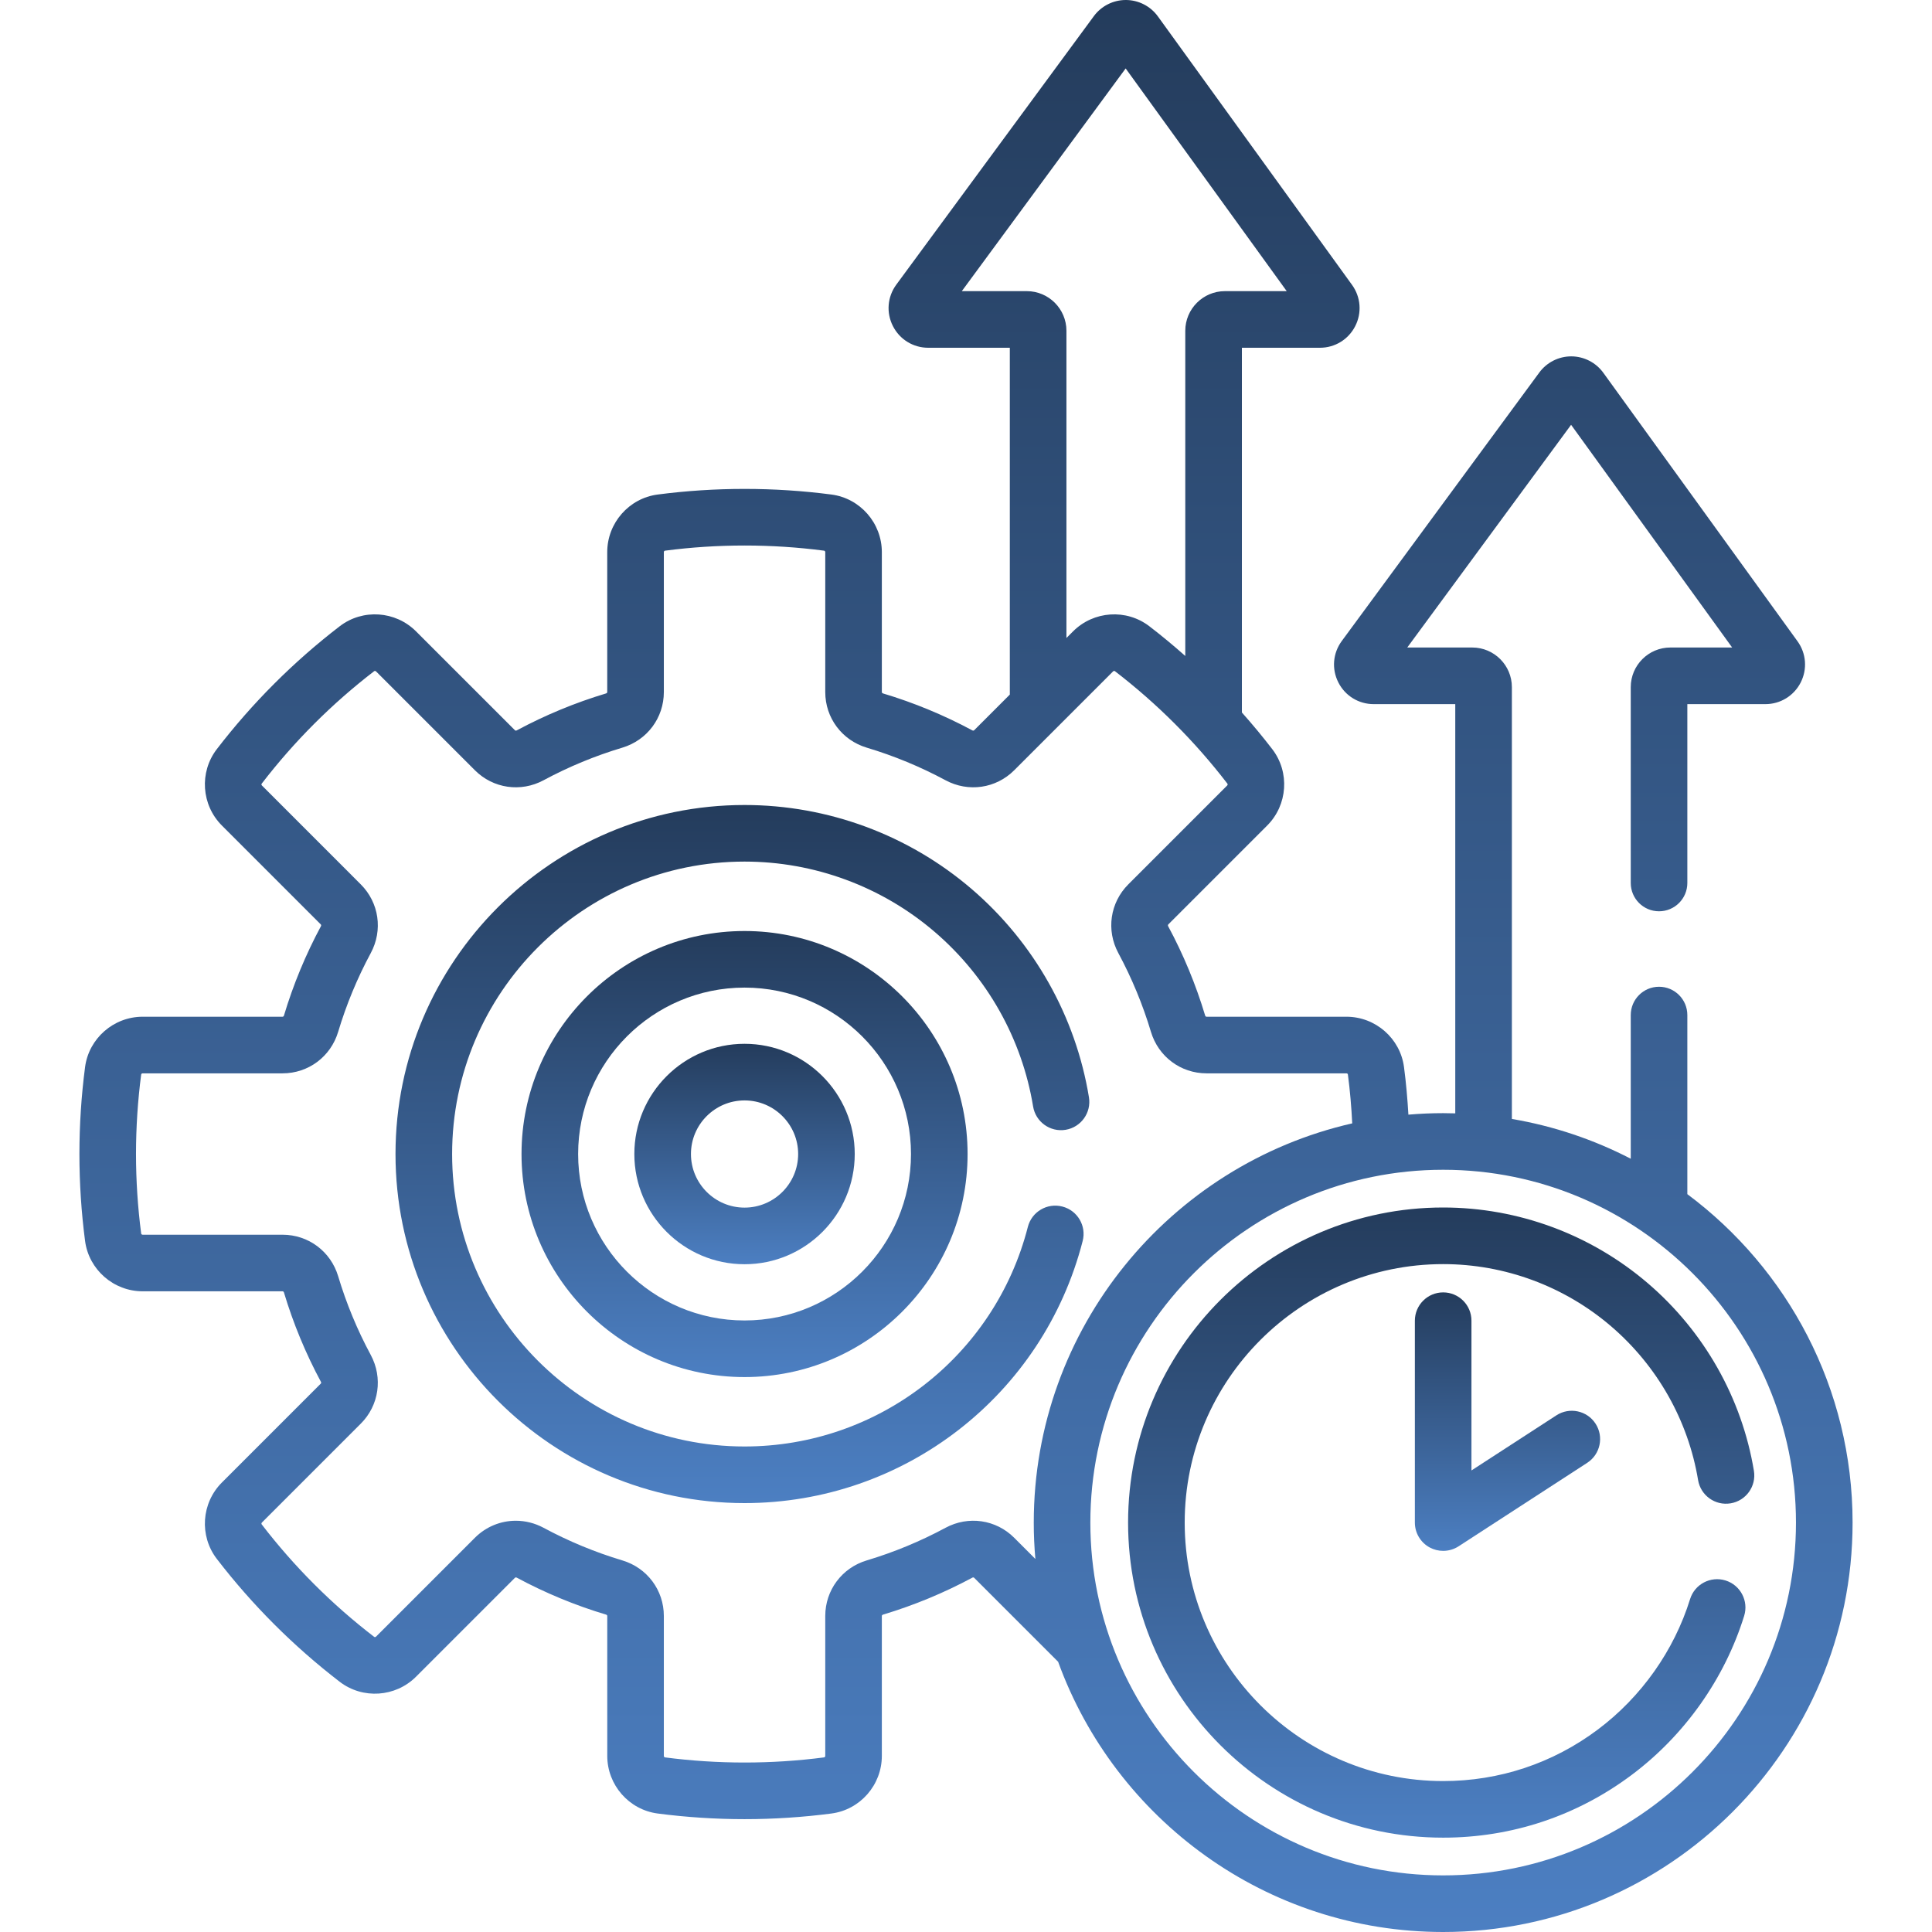
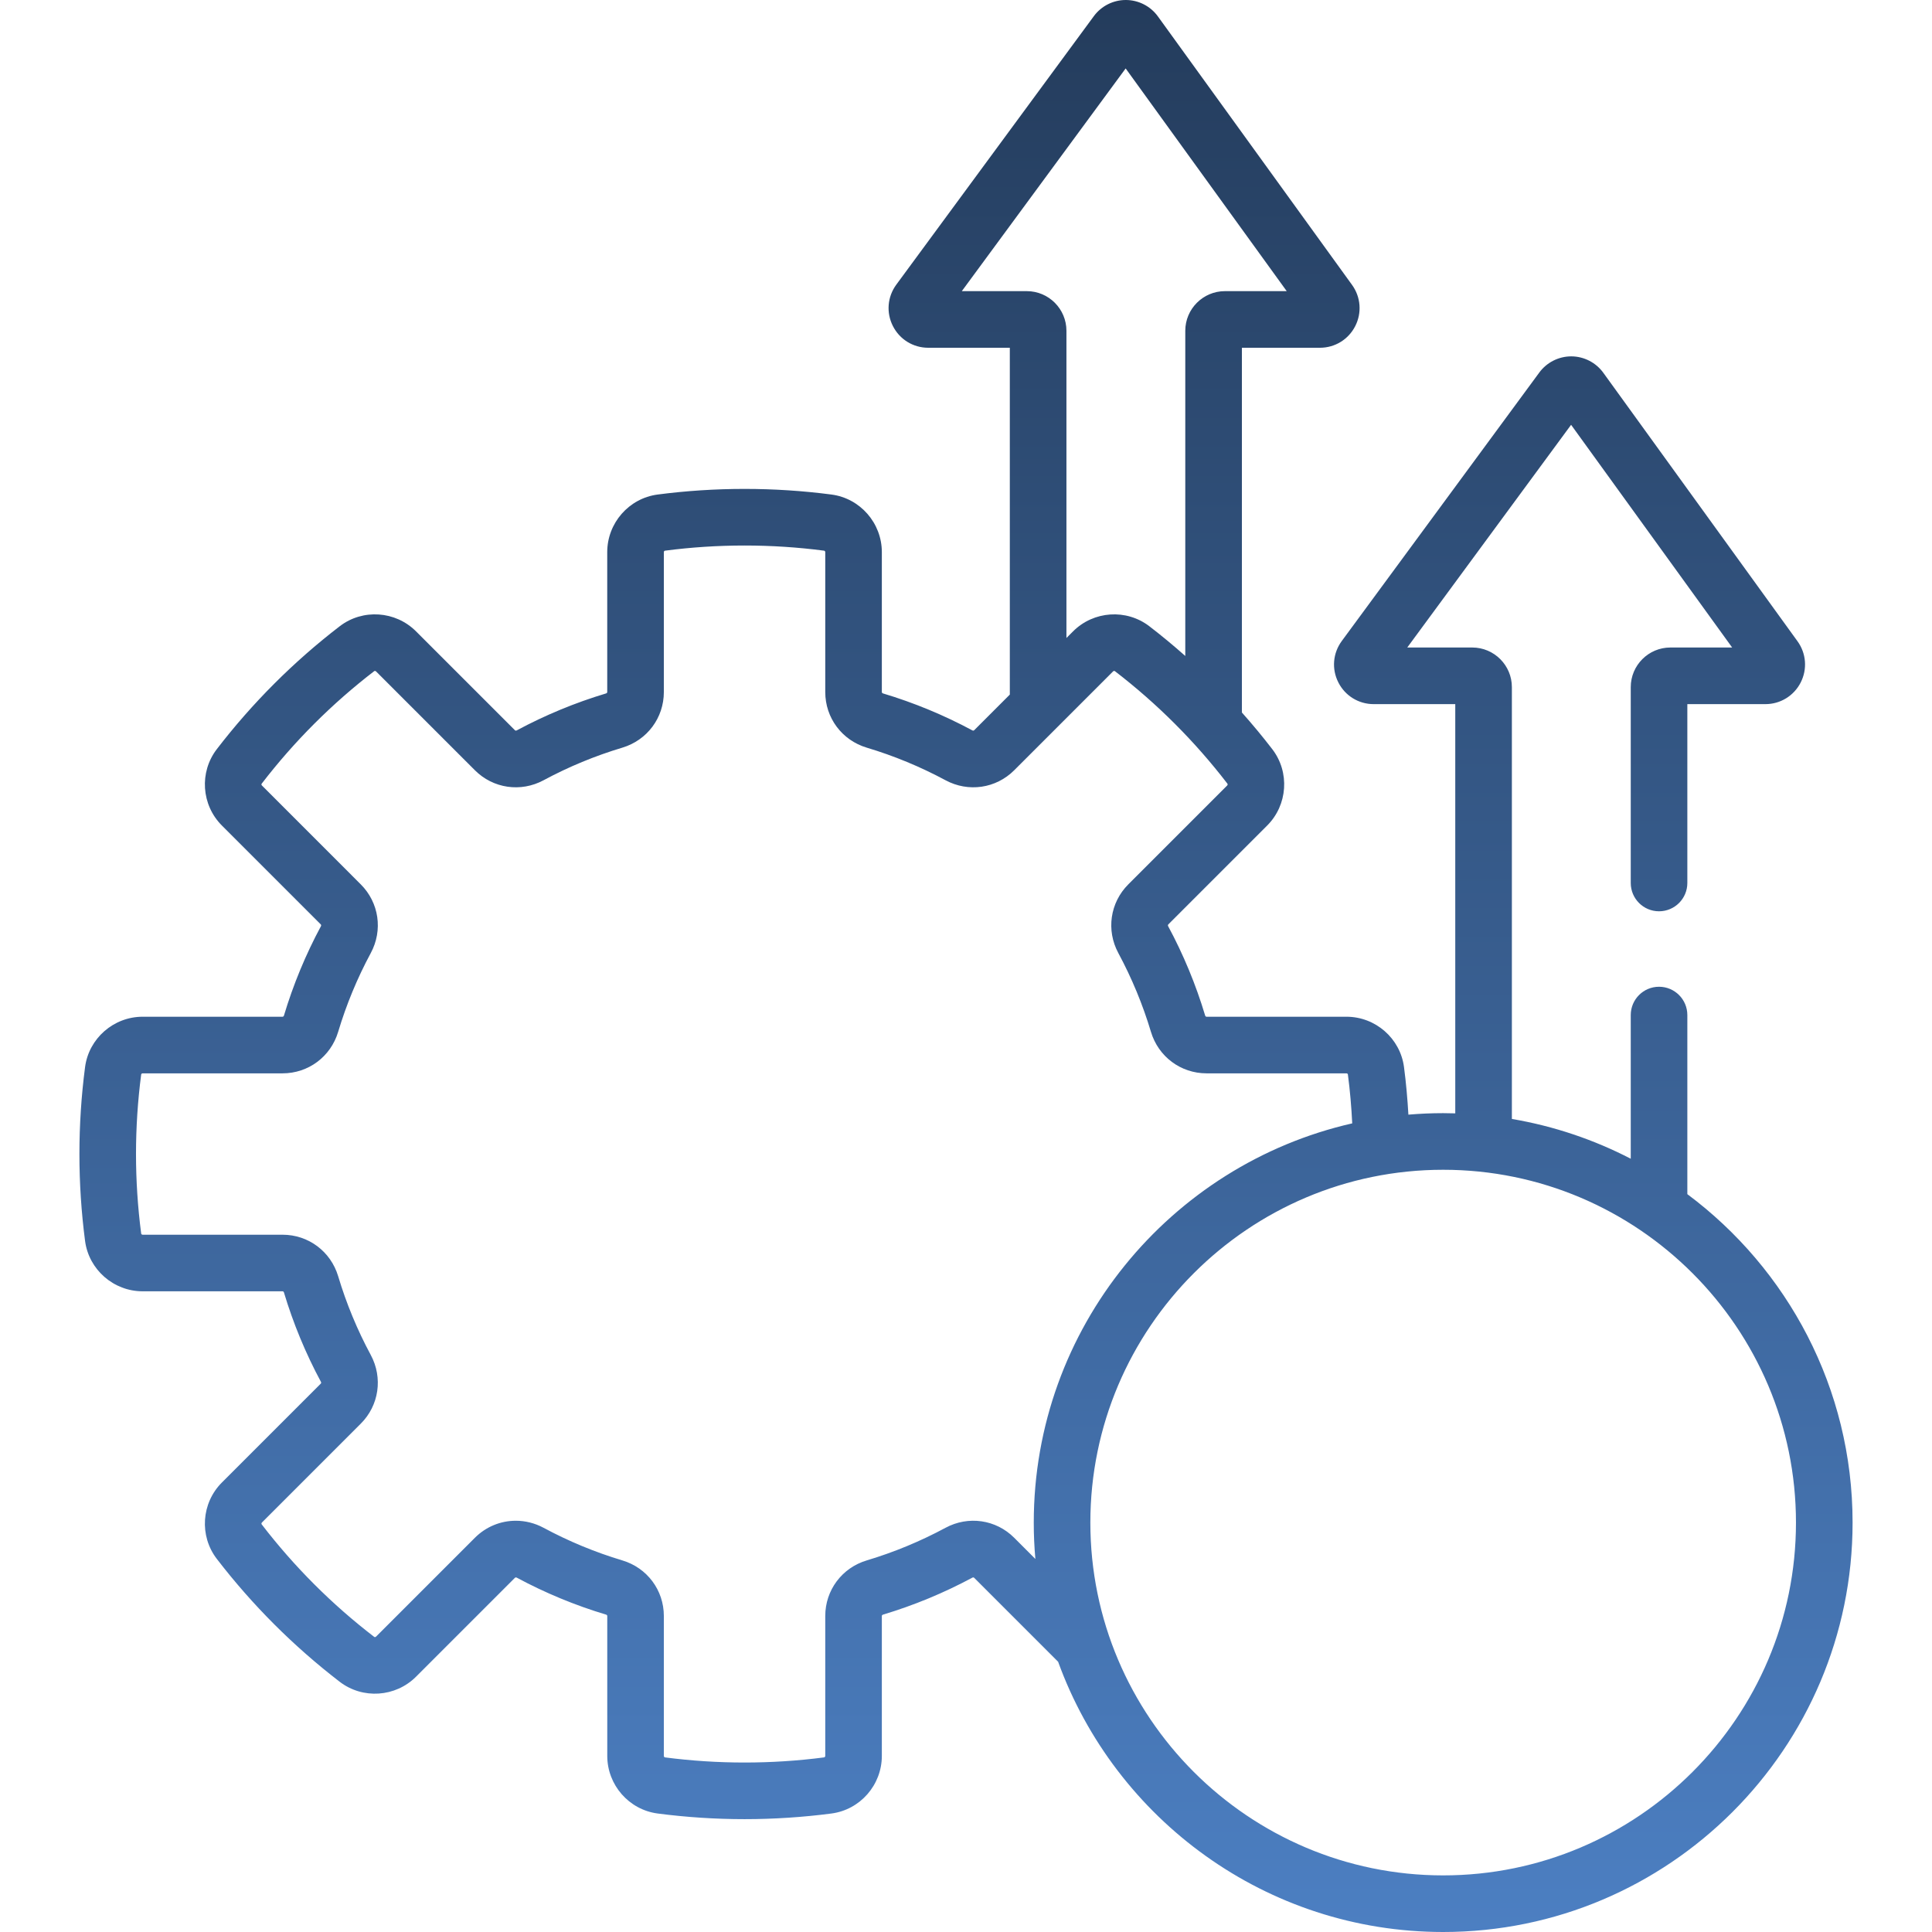
<svg xmlns="http://www.w3.org/2000/svg" width="66" height="66" viewBox="0 0 66 66" fill="none">
-   <path d="M36.402 38.596C36.929 38.509 37.286 38.012 37.2 37.485C36.748 34.726 35.325 32.199 33.192 30.369C31.035 28.519 28.281 27.5 25.435 27.5C18.86 27.5 13.511 32.849 13.511 39.424C13.511 45.999 18.86 51.348 25.435 51.348C30.884 51.348 35.634 47.665 36.986 42.393C37.119 41.876 36.807 41.349 36.29 41.217C35.772 41.084 35.245 41.396 35.113 41.913C33.981 46.33 30.001 49.414 25.435 49.414C19.927 49.414 15.445 44.932 15.445 39.424C15.445 33.915 19.927 29.433 25.435 29.433C27.819 29.433 30.127 30.287 31.933 31.837C33.721 33.37 34.913 35.487 35.292 37.797C35.378 38.325 35.875 38.682 36.402 38.596Z" fill="url(#paint0_linear_1251_576)" />
-   <path d="M25.435 31.805C21.234 31.805 17.816 35.222 17.816 39.424C17.816 43.625 21.234 47.043 25.435 47.043C29.637 47.043 33.054 43.625 33.054 39.424C33.054 35.222 29.637 31.805 25.435 31.805ZM25.435 45.109C22.3 45.109 19.75 42.559 19.75 39.424C19.75 36.289 22.3 33.738 25.435 33.738C28.57 33.738 31.121 36.289 31.121 39.424C31.121 42.559 28.57 45.109 25.435 45.109Z" fill="url(#paint1_linear_1251_576)" />
-   <path d="M25.435 35.658C23.359 35.658 21.67 37.347 21.67 39.423C21.67 41.499 23.359 43.188 25.435 43.188C27.511 43.188 29.199 41.499 29.199 39.423C29.199 37.347 27.511 35.658 25.435 35.658ZM25.435 41.254C24.425 41.254 23.604 40.432 23.604 39.423C23.604 38.413 24.425 37.592 25.435 37.592C26.444 37.592 27.266 38.413 27.266 39.423C27.266 40.432 26.444 41.254 25.435 41.254Z" fill="url(#paint2_linear_1251_576)" />
  <path d="M57.642 40.794V34.676C57.642 34.142 57.209 33.709 56.675 33.709C56.141 33.709 55.709 34.142 55.709 34.676V39.584C54.453 38.934 53.088 38.47 51.648 38.225V23.474C51.648 22.727 51.041 22.12 50.294 22.12H48.074L53.671 14.512L59.173 22.12H57.062C56.316 22.12 55.709 22.727 55.709 23.474V30.164C55.709 30.698 56.141 31.131 56.675 31.131C57.209 31.131 57.642 30.698 57.642 30.164V24.054H60.309C60.819 24.054 61.281 23.771 61.514 23.316C61.746 22.861 61.705 22.321 61.406 21.907L54.772 12.735C54.52 12.386 54.112 12.176 53.681 12.174C53.679 12.174 53.677 12.174 53.675 12.174C53.247 12.174 52.839 12.38 52.585 12.726L45.837 21.898C45.532 22.312 45.487 22.853 45.719 23.311C45.95 23.769 46.413 24.054 46.927 24.054H49.714V38.034C49.577 38.03 49.439 38.027 49.3 38.027C48.9 38.027 48.504 38.045 48.113 38.078C48.081 37.534 48.034 36.991 47.963 36.454C47.835 35.473 46.989 34.733 45.996 34.733H41.217C41.195 34.733 41.177 34.717 41.17 34.693C40.853 33.637 40.428 32.61 39.906 31.641C39.894 31.619 39.896 31.595 39.911 31.579L43.289 28.201C43.991 27.499 44.066 26.378 43.463 25.593C43.132 25.162 42.785 24.745 42.425 24.34V11.88H45.091C45.602 11.88 46.064 11.597 46.296 11.142C46.529 10.687 46.487 10.147 46.188 9.733L39.555 0.56C39.303 0.211 38.895 0.002 38.464 0C38.462 0 38.46 0 38.458 0C38.029 0 37.622 0.206 37.368 0.551L30.619 9.724C30.315 10.138 30.27 10.679 30.502 11.137C30.733 11.595 31.196 11.88 31.709 11.88H34.497V23.728L33.279 24.946C33.263 24.961 33.239 24.963 33.217 24.951C32.248 24.43 31.221 24.005 30.164 23.688C30.14 23.681 30.125 23.662 30.125 23.641V18.862C30.125 17.869 29.385 17.023 28.404 16.894C26.443 16.638 24.426 16.638 22.465 16.894C21.484 17.023 20.744 17.869 20.744 18.862V23.641C20.744 23.662 20.729 23.681 20.705 23.688C19.649 24.005 18.622 24.43 17.653 24.951C17.63 24.963 17.606 24.962 17.591 24.946L14.213 21.569C13.511 20.866 12.389 20.791 11.605 21.394C10.029 22.605 8.617 24.017 7.406 25.593C6.803 26.378 6.878 27.499 7.58 28.201L10.958 31.579C10.973 31.594 10.975 31.619 10.963 31.641C10.442 32.61 10.017 33.637 9.7 34.693C9.693 34.717 9.674 34.733 9.653 34.733H4.874C3.881 34.733 3.035 35.473 2.906 36.454C2.778 37.434 2.713 38.433 2.713 39.423C2.713 40.413 2.778 41.412 2.906 42.392C3.035 43.373 3.881 44.113 4.874 44.113H9.653C9.674 44.113 9.693 44.129 9.7 44.153C10.017 45.209 10.442 46.236 10.963 47.205C10.976 47.227 10.973 47.252 10.958 47.267L7.58 50.645C6.878 51.347 6.803 52.468 7.406 53.253C8.617 54.829 10.03 56.241 11.605 57.452C12.39 58.055 13.511 57.98 14.213 57.278L17.591 53.9C17.607 53.885 17.631 53.882 17.653 53.895C18.622 54.416 19.649 54.842 20.705 55.158C20.729 55.165 20.745 55.184 20.745 55.205V59.984C20.745 60.977 21.485 61.823 22.466 61.952C23.446 62.08 24.445 62.145 25.435 62.145C26.425 62.145 27.424 62.08 28.404 61.952C29.385 61.823 30.125 60.977 30.125 59.984V55.205C30.125 55.184 30.141 55.165 30.165 55.158C31.221 54.841 32.247 54.416 33.217 53.895C33.239 53.882 33.263 53.884 33.279 53.9L36.147 56.768C38.097 62.147 43.257 66 49.301 66C57.013 66 63.287 59.726 63.287 52.014C63.287 47.425 61.066 43.346 57.642 40.794ZM32.857 9.946L38.454 2.338L43.956 9.946H41.845C41.099 9.946 40.491 10.553 40.491 11.3V22.409C40.094 22.057 39.686 21.718 39.265 21.395C38.48 20.791 37.359 20.866 36.657 21.569L36.431 21.795V11.3C36.431 10.553 35.824 9.946 35.077 9.946H32.857ZM35.37 53.257L34.646 52.532C34.023 51.909 33.08 51.772 32.3 52.192C31.446 52.652 30.54 53.027 29.609 53.306C28.761 53.56 28.192 54.324 28.192 55.205V59.984C28.192 60.009 28.174 60.032 28.153 60.035C26.358 60.269 24.512 60.269 22.717 60.035C22.695 60.032 22.678 60.009 22.678 59.984V55.205C22.678 54.324 22.109 53.56 21.261 53.306C20.33 53.027 19.424 52.652 18.57 52.192C18.268 52.03 17.943 51.951 17.62 51.951C17.109 51.951 16.606 52.15 16.224 52.532L12.846 55.91C12.828 55.928 12.8 55.931 12.783 55.918C11.341 54.811 10.048 53.518 8.94 52.075C8.926 52.058 8.93 52.03 8.947 52.012L12.325 48.634C12.949 48.011 13.085 47.068 12.666 46.288C12.206 45.434 11.831 44.529 11.552 43.597C11.297 42.749 10.534 42.18 9.653 42.18H4.874C4.849 42.18 4.826 42.163 4.823 42.141C4.706 41.244 4.646 40.33 4.646 39.423C4.646 38.517 4.706 37.602 4.823 36.705C4.826 36.684 4.849 36.667 4.874 36.667H9.653C10.534 36.667 11.298 36.097 11.552 35.249C11.831 34.318 12.206 33.412 12.666 32.558C13.086 31.778 12.949 30.836 12.325 30.212L8.948 26.834C8.93 26.817 8.926 26.788 8.94 26.771C10.048 25.329 11.341 24.036 12.783 22.928C12.8 22.915 12.828 22.919 12.846 22.936L16.224 26.314C16.847 26.937 17.79 27.074 18.57 26.654C19.424 26.194 20.329 25.82 21.26 25.541C22.108 25.286 22.678 24.523 22.678 23.641V18.862C22.678 18.837 22.695 18.815 22.717 18.812C24.512 18.577 26.358 18.577 28.153 18.812C28.174 18.815 28.192 18.837 28.192 18.862V23.641C28.192 24.523 28.761 25.286 29.609 25.541C30.541 25.82 31.446 26.195 32.3 26.654C33.08 27.074 34.023 26.937 34.646 26.314L38.024 22.936C38.042 22.919 38.07 22.915 38.087 22.928C39.529 24.036 40.822 25.329 41.93 26.771C41.943 26.788 41.94 26.817 41.922 26.834L38.544 30.212C37.921 30.836 37.784 31.779 38.204 32.558C38.664 33.413 39.039 34.318 39.318 35.249C39.572 36.097 40.336 36.667 41.217 36.667H45.996C46.021 36.667 46.044 36.684 46.046 36.705C46.119 37.258 46.166 37.816 46.194 38.376C39.972 39.793 35.315 45.369 35.315 52.014C35.314 52.433 35.334 52.847 35.37 53.257ZM49.301 64.066C42.655 64.066 37.248 58.66 37.248 52.014C37.248 45.368 42.655 39.961 49.301 39.961C55.947 39.961 61.353 45.368 61.353 52.014C61.353 58.66 55.947 64.066 49.301 64.066Z" fill="url(#paint3_linear_1251_576)" />
-   <path d="M58.009 50.561C58.097 51.088 58.594 51.444 59.121 51.356C59.648 51.269 60.004 50.77 59.916 50.244C59.504 47.76 58.216 45.485 56.291 43.836C54.344 42.169 51.862 41.25 49.301 41.25C43.366 41.25 38.537 46.079 38.537 52.014C38.537 57.949 43.366 62.777 49.301 62.777C51.642 62.777 53.869 62.036 55.742 60.633C57.552 59.277 58.916 57.348 59.583 55.201C59.741 54.691 59.456 54.149 58.946 53.991C58.436 53.833 57.894 54.118 57.736 54.627C57.189 56.389 56.069 57.971 54.583 59.085C53.047 60.236 51.221 60.844 49.301 60.844C44.432 60.844 40.471 56.883 40.471 52.014C40.471 47.145 44.432 43.184 49.301 43.184C51.401 43.184 53.437 43.937 55.034 45.305C56.614 46.658 57.671 48.525 58.009 50.561Z" fill="url(#paint4_linear_1251_576)" />
-   <path d="M49.301 44.15C48.767 44.15 48.334 44.583 48.334 45.117V52.014C48.334 52.368 48.528 52.694 48.839 52.863C48.983 52.941 49.142 52.98 49.301 52.98C49.484 52.98 49.667 52.928 49.827 52.825L54.222 49.972C54.67 49.681 54.797 49.082 54.506 48.634C54.216 48.187 53.617 48.059 53.169 48.35L50.267 50.233V45.117C50.268 44.583 49.835 44.15 49.301 44.15Z" fill="url(#paint5_linear_1251_576)" />
  <defs>
    <linearGradient id="paint0_linear_1251_576" x1="25.362" y1="27.5" x2="25.362" y2="51.348" gradientUnits="userSpaceOnUse">
      <stop stop-color="#243C5C" />
      <stop offset="1" stop-color="#4C7FC2" />
    </linearGradient>
    <linearGradient id="paint1_linear_1251_576" x1="25.435" y1="31.805" x2="25.435" y2="47.043" gradientUnits="userSpaceOnUse">
      <stop stop-color="#243C5C" />
      <stop offset="1" stop-color="#4C7FC2" />
    </linearGradient>
    <linearGradient id="paint2_linear_1251_576" x1="25.435" y1="35.658" x2="25.435" y2="43.188" gradientUnits="userSpaceOnUse">
      <stop stop-color="#243C5C" />
      <stop offset="1" stop-color="#4C7FC2" />
    </linearGradient>
    <linearGradient id="paint3_linear_1251_576" x1="33" y1="0" x2="33" y2="66" gradientUnits="userSpaceOnUse">
      <stop stop-color="#243C5C" />
      <stop offset="1" stop-color="#4C7FC2" />
    </linearGradient>
    <linearGradient id="paint4_linear_1251_576" x1="49.233" y1="41.25" x2="49.233" y2="62.777" gradientUnits="userSpaceOnUse">
      <stop stop-color="#243C5C" />
      <stop offset="1" stop-color="#4C7FC2" />
    </linearGradient>
    <linearGradient id="paint5_linear_1251_576" x1="51.498" y1="44.15" x2="51.498" y2="52.98" gradientUnits="userSpaceOnUse">
      <stop stop-color="#243C5C" />
      <stop offset="1" stop-color="#4C7FC2" />
    </linearGradient>
  </defs>
</svg>